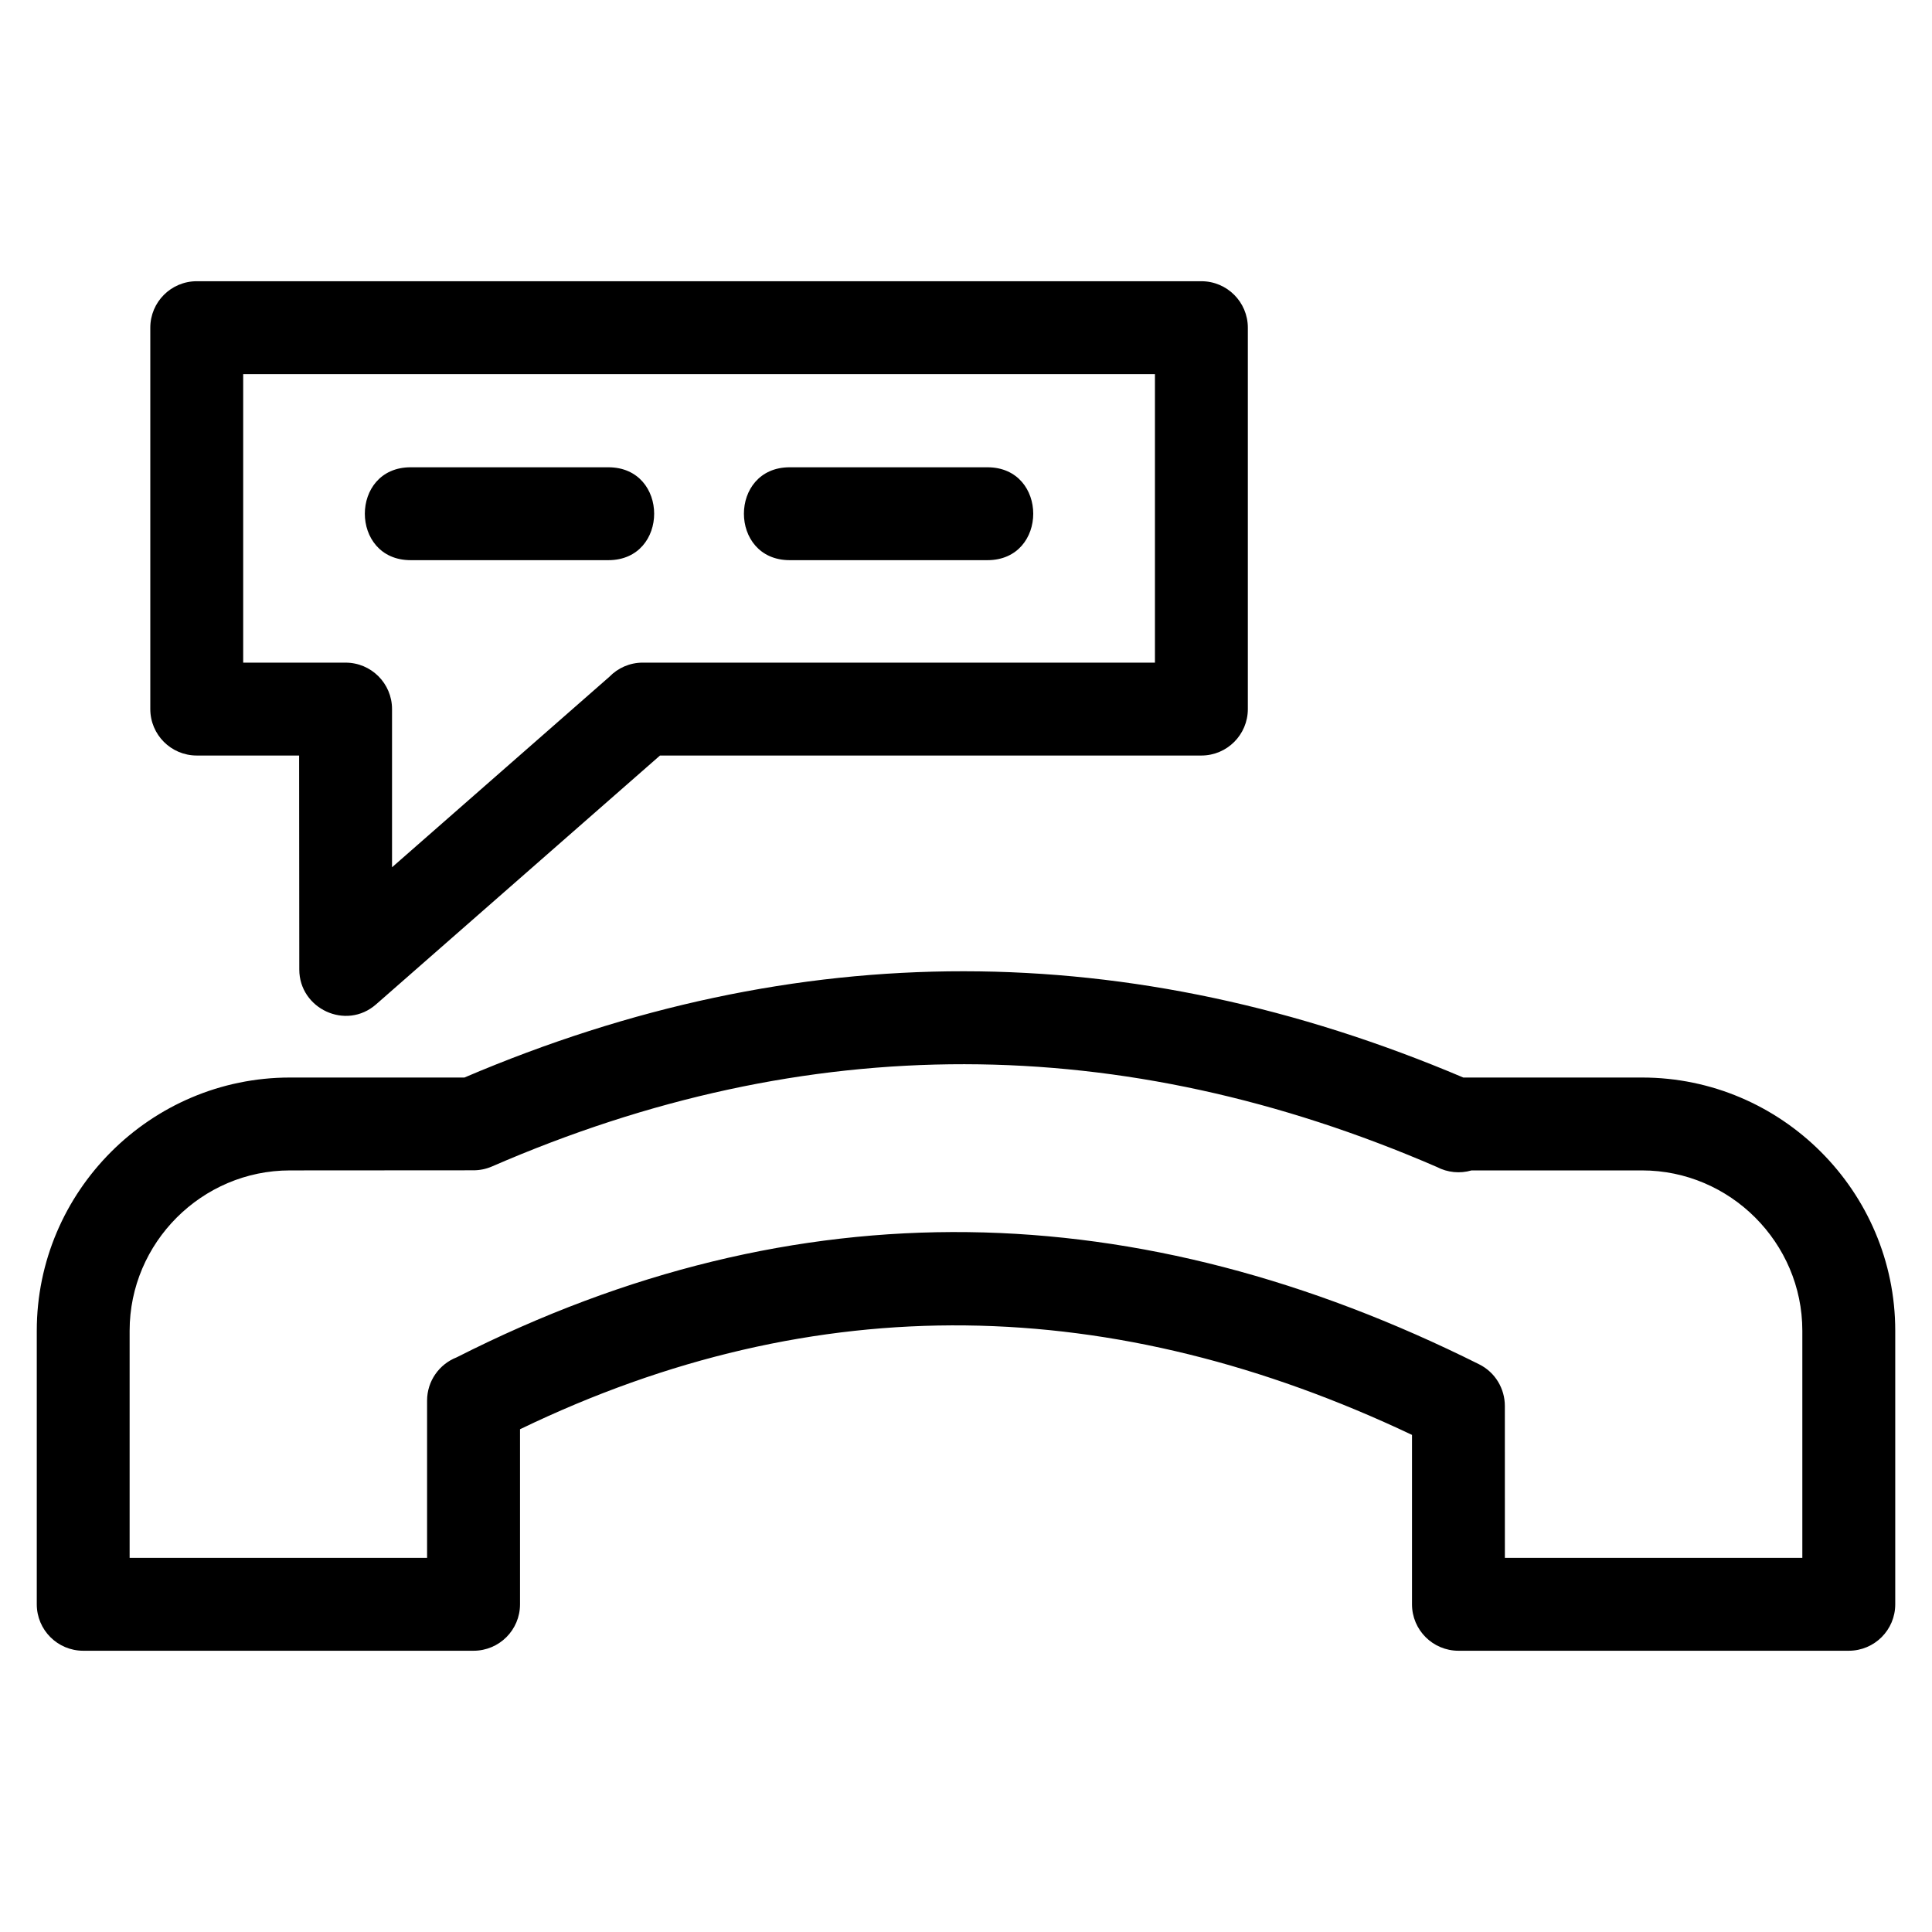
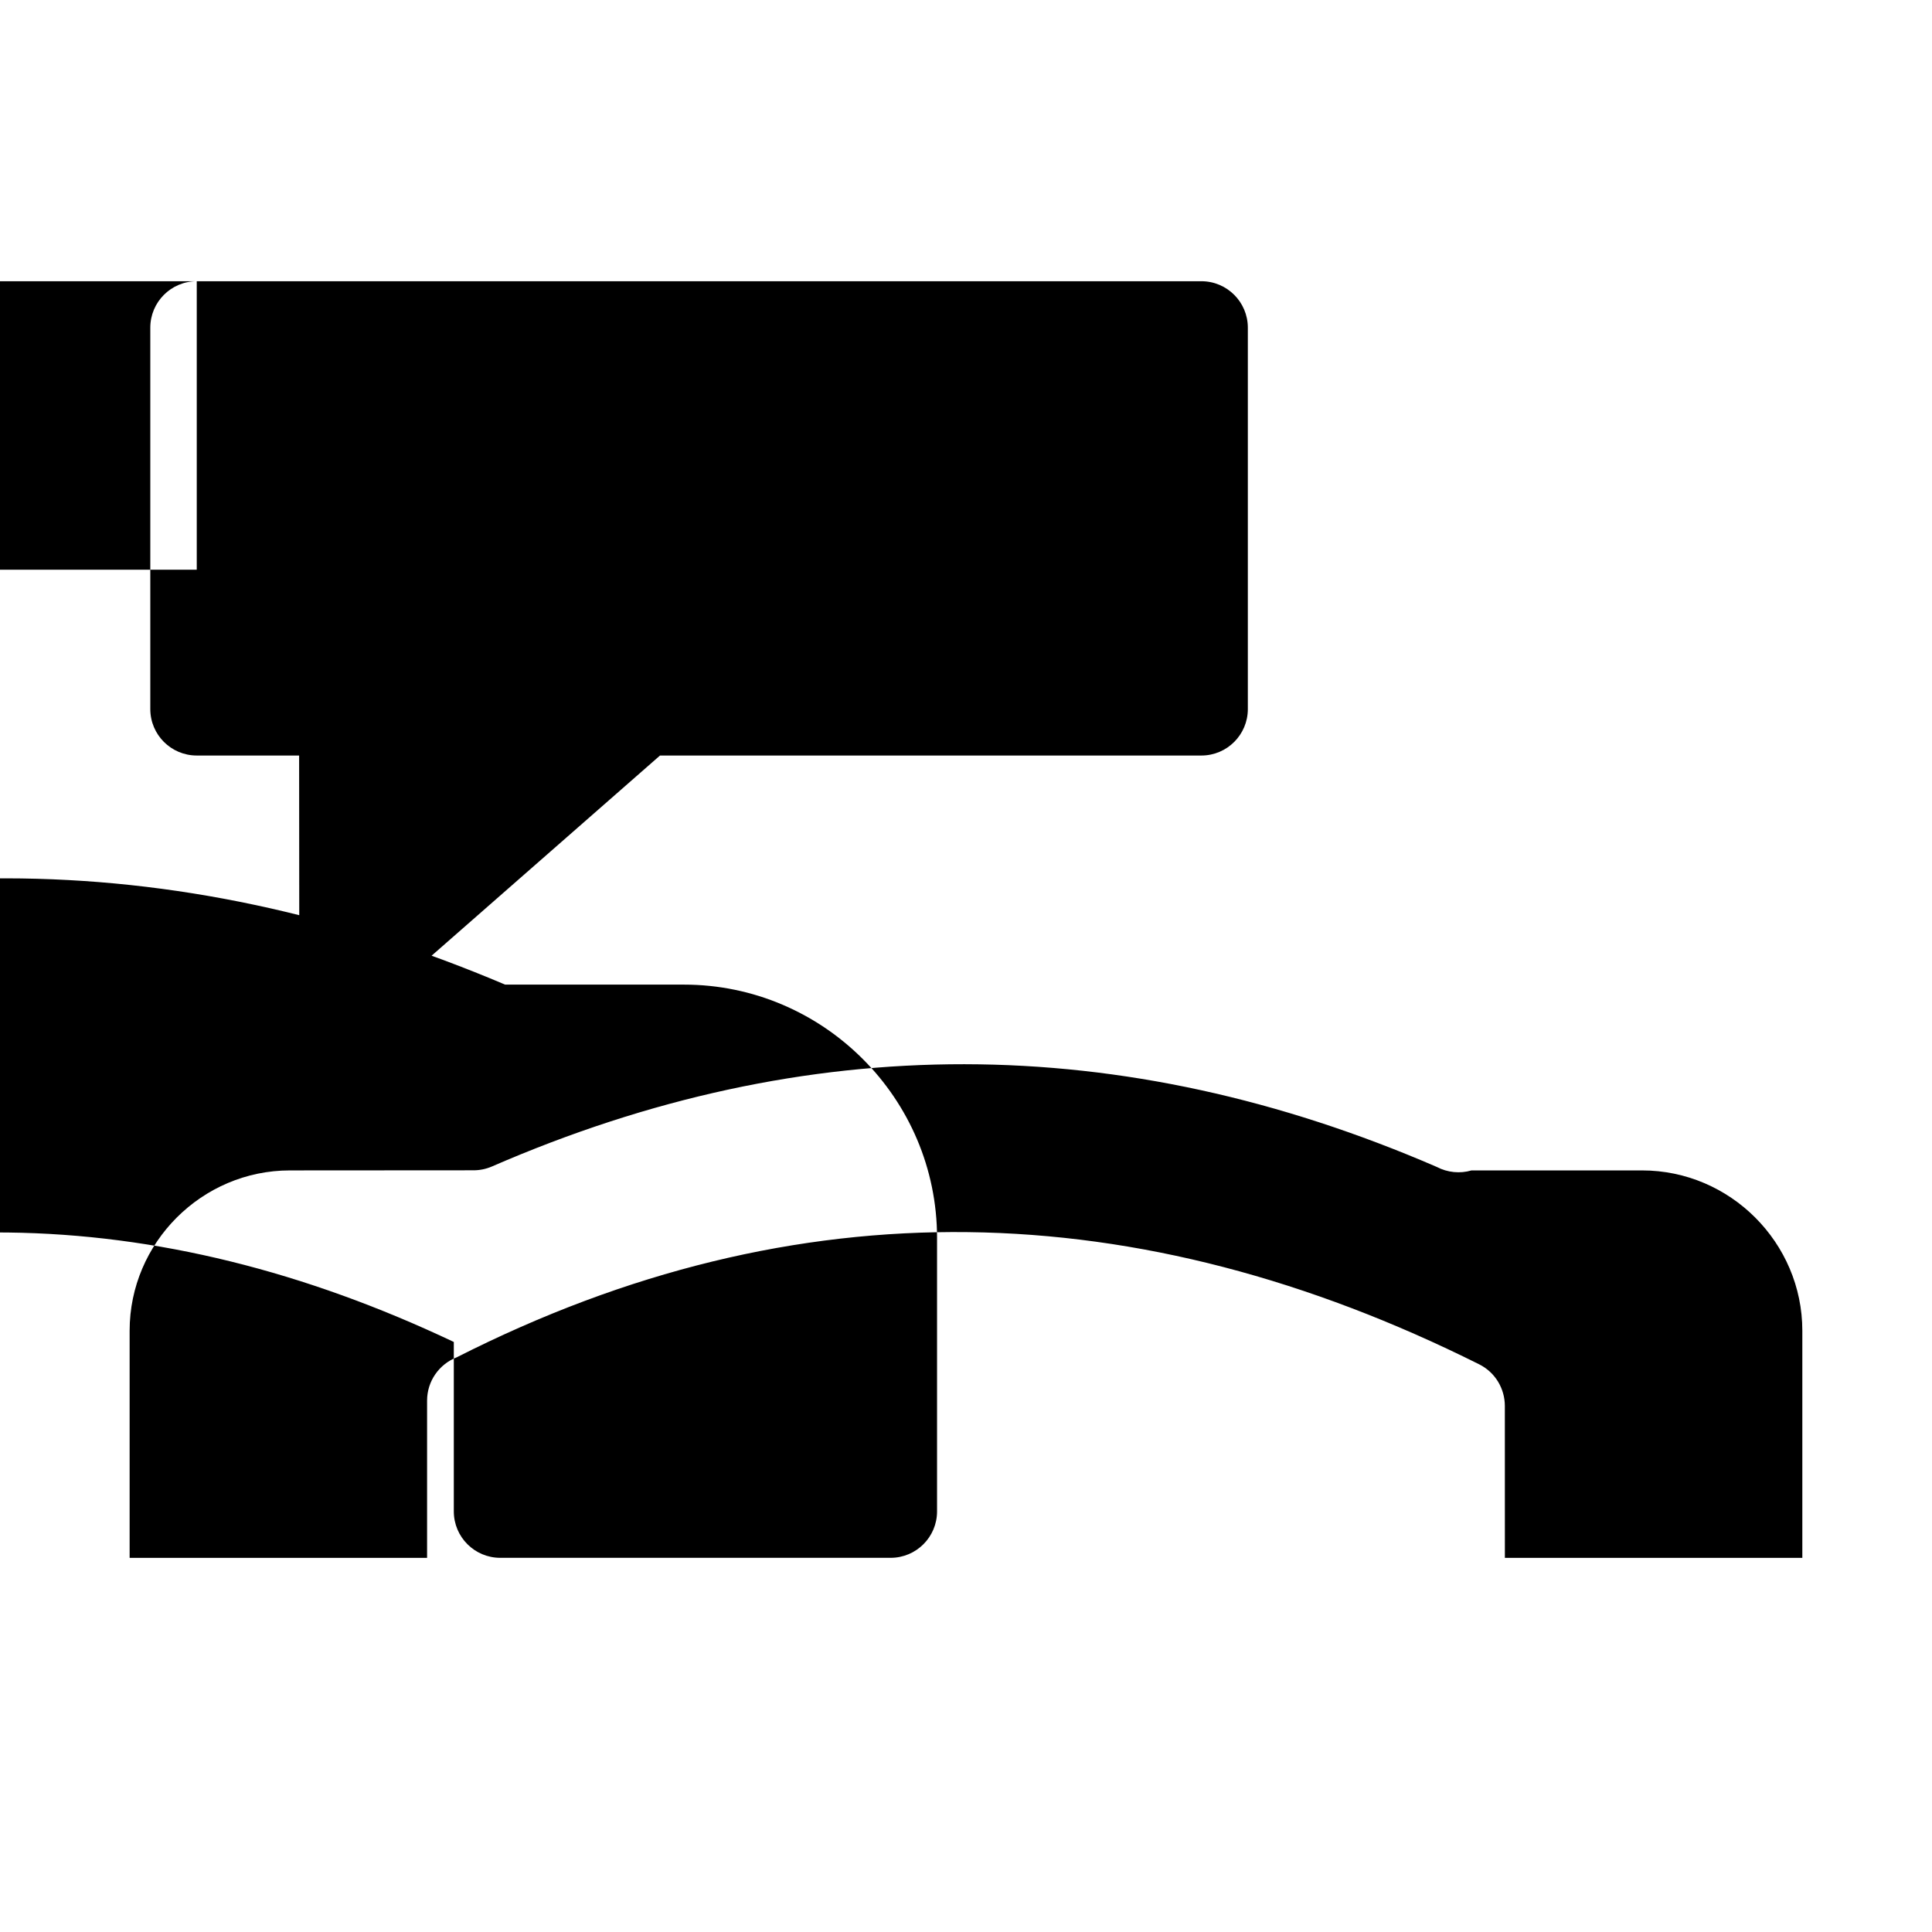
<svg xmlns="http://www.w3.org/2000/svg" fill="#000000" width="800px" height="800px" version="1.1" viewBox="144 144 512 512">
-   <path d="m265.02 503.71c90.426-45.871 180.74-43.23 270.96 1.84 4.32 2.148 6.812 6.496 6.82 11.016l0.008 40.277h78.828v-60.195c0-23.332-19.145-42.477-42.477-42.477h-45.195c-3.039 0.895-6.359 0.566-9.168-0.906-83.48-36.148-166.95-36.434-250.4-0.148-1.602 0.695-3.266 1.023-4.91 1.023l-48.656 0.031c-23.332 0-42.477 19.145-42.477 42.477v60.195h78.828v-41.66c0-5.223 3.25-9.68 7.836-11.473zm-12.191-211.26c-16.191 0-16.191-24.617 0-24.617h52.387c16.191 0 16.191 24.617 0 24.617zm100.46 0c-16.191 0-16.191-24.617 0-24.617h52.387c16.191 0 16.191 24.617 0 24.617zm-157.15-73.922h266.24c6.797 0 12.312 5.516 12.312 12.312v101.07c0 6.801-5.516 12.312-12.312 12.312h-143.47l-75.25 65.949c-7.992 6.996-20.344 1.113-20.344-9.23l-0.043-56.719h-27.129c-6.801 0-12.312-5.512-12.312-12.312v-101.07c0-6.797 5.512-12.312 12.312-12.312zm253.93 24.625h-241.62v76.453h27.133c6.797 0 12.312 5.512 12.312 12.305v41.926l57.605-50.492c2.238-2.309 5.375-3.742 8.844-3.742h135.73v-76.453zm68.133 281.11c-78.887-37.383-157.69-39.48-236.39-1.5v46.395c0 6.797-5.512 12.305-12.312 12.305h-103.44c-6.801 0-12.312-5.512-12.312-12.305v-72.508c0-36.93 30.164-67.094 67.094-67.094h46.234c88.254-37.668 176.49-37.434 264.72 0h47.371c36.93 0 67.094 30.164 67.094 67.094v72.508c0 6.797-5.512 12.305-12.312 12.305h-103.44c-6.801 0-12.312-5.512-12.312-12.305v-44.898z" />
+   <path d="m265.02 503.71c90.426-45.871 180.74-43.23 270.96 1.84 4.32 2.148 6.812 6.496 6.82 11.016l0.008 40.277h78.828v-60.195c0-23.332-19.145-42.477-42.477-42.477h-45.195c-3.039 0.895-6.359 0.566-9.168-0.906-83.48-36.148-166.95-36.434-250.4-0.148-1.602 0.695-3.266 1.023-4.91 1.023l-48.656 0.031c-23.332 0-42.477 19.145-42.477 42.477v60.195h78.828v-41.66c0-5.223 3.25-9.68 7.836-11.473zm-12.191-211.26c-16.191 0-16.191-24.617 0-24.617h52.387c16.191 0 16.191 24.617 0 24.617zm100.46 0c-16.191 0-16.191-24.617 0-24.617h52.387c16.191 0 16.191 24.617 0 24.617zm-157.15-73.922h266.24c6.797 0 12.312 5.516 12.312 12.312v101.07c0 6.801-5.516 12.312-12.312 12.312h-143.47l-75.25 65.949c-7.992 6.996-20.344 1.113-20.344-9.23l-0.043-56.719h-27.129c-6.801 0-12.312-5.512-12.312-12.312v-101.07c0-6.797 5.512-12.312 12.312-12.312zh-241.62v76.453h27.133c6.797 0 12.312 5.512 12.312 12.305v41.926l57.605-50.492c2.238-2.309 5.375-3.742 8.844-3.742h135.73v-76.453zm68.133 281.11c-78.887-37.383-157.69-39.48-236.39-1.5v46.395c0 6.797-5.512 12.305-12.312 12.305h-103.44c-6.801 0-12.312-5.512-12.312-12.305v-72.508c0-36.93 30.164-67.094 67.094-67.094h46.234c88.254-37.668 176.49-37.434 264.72 0h47.371c36.93 0 67.094 30.164 67.094 67.094v72.508c0 6.797-5.512 12.305-12.312 12.305h-103.44c-6.801 0-12.312-5.512-12.312-12.305v-44.898z" />
</svg>